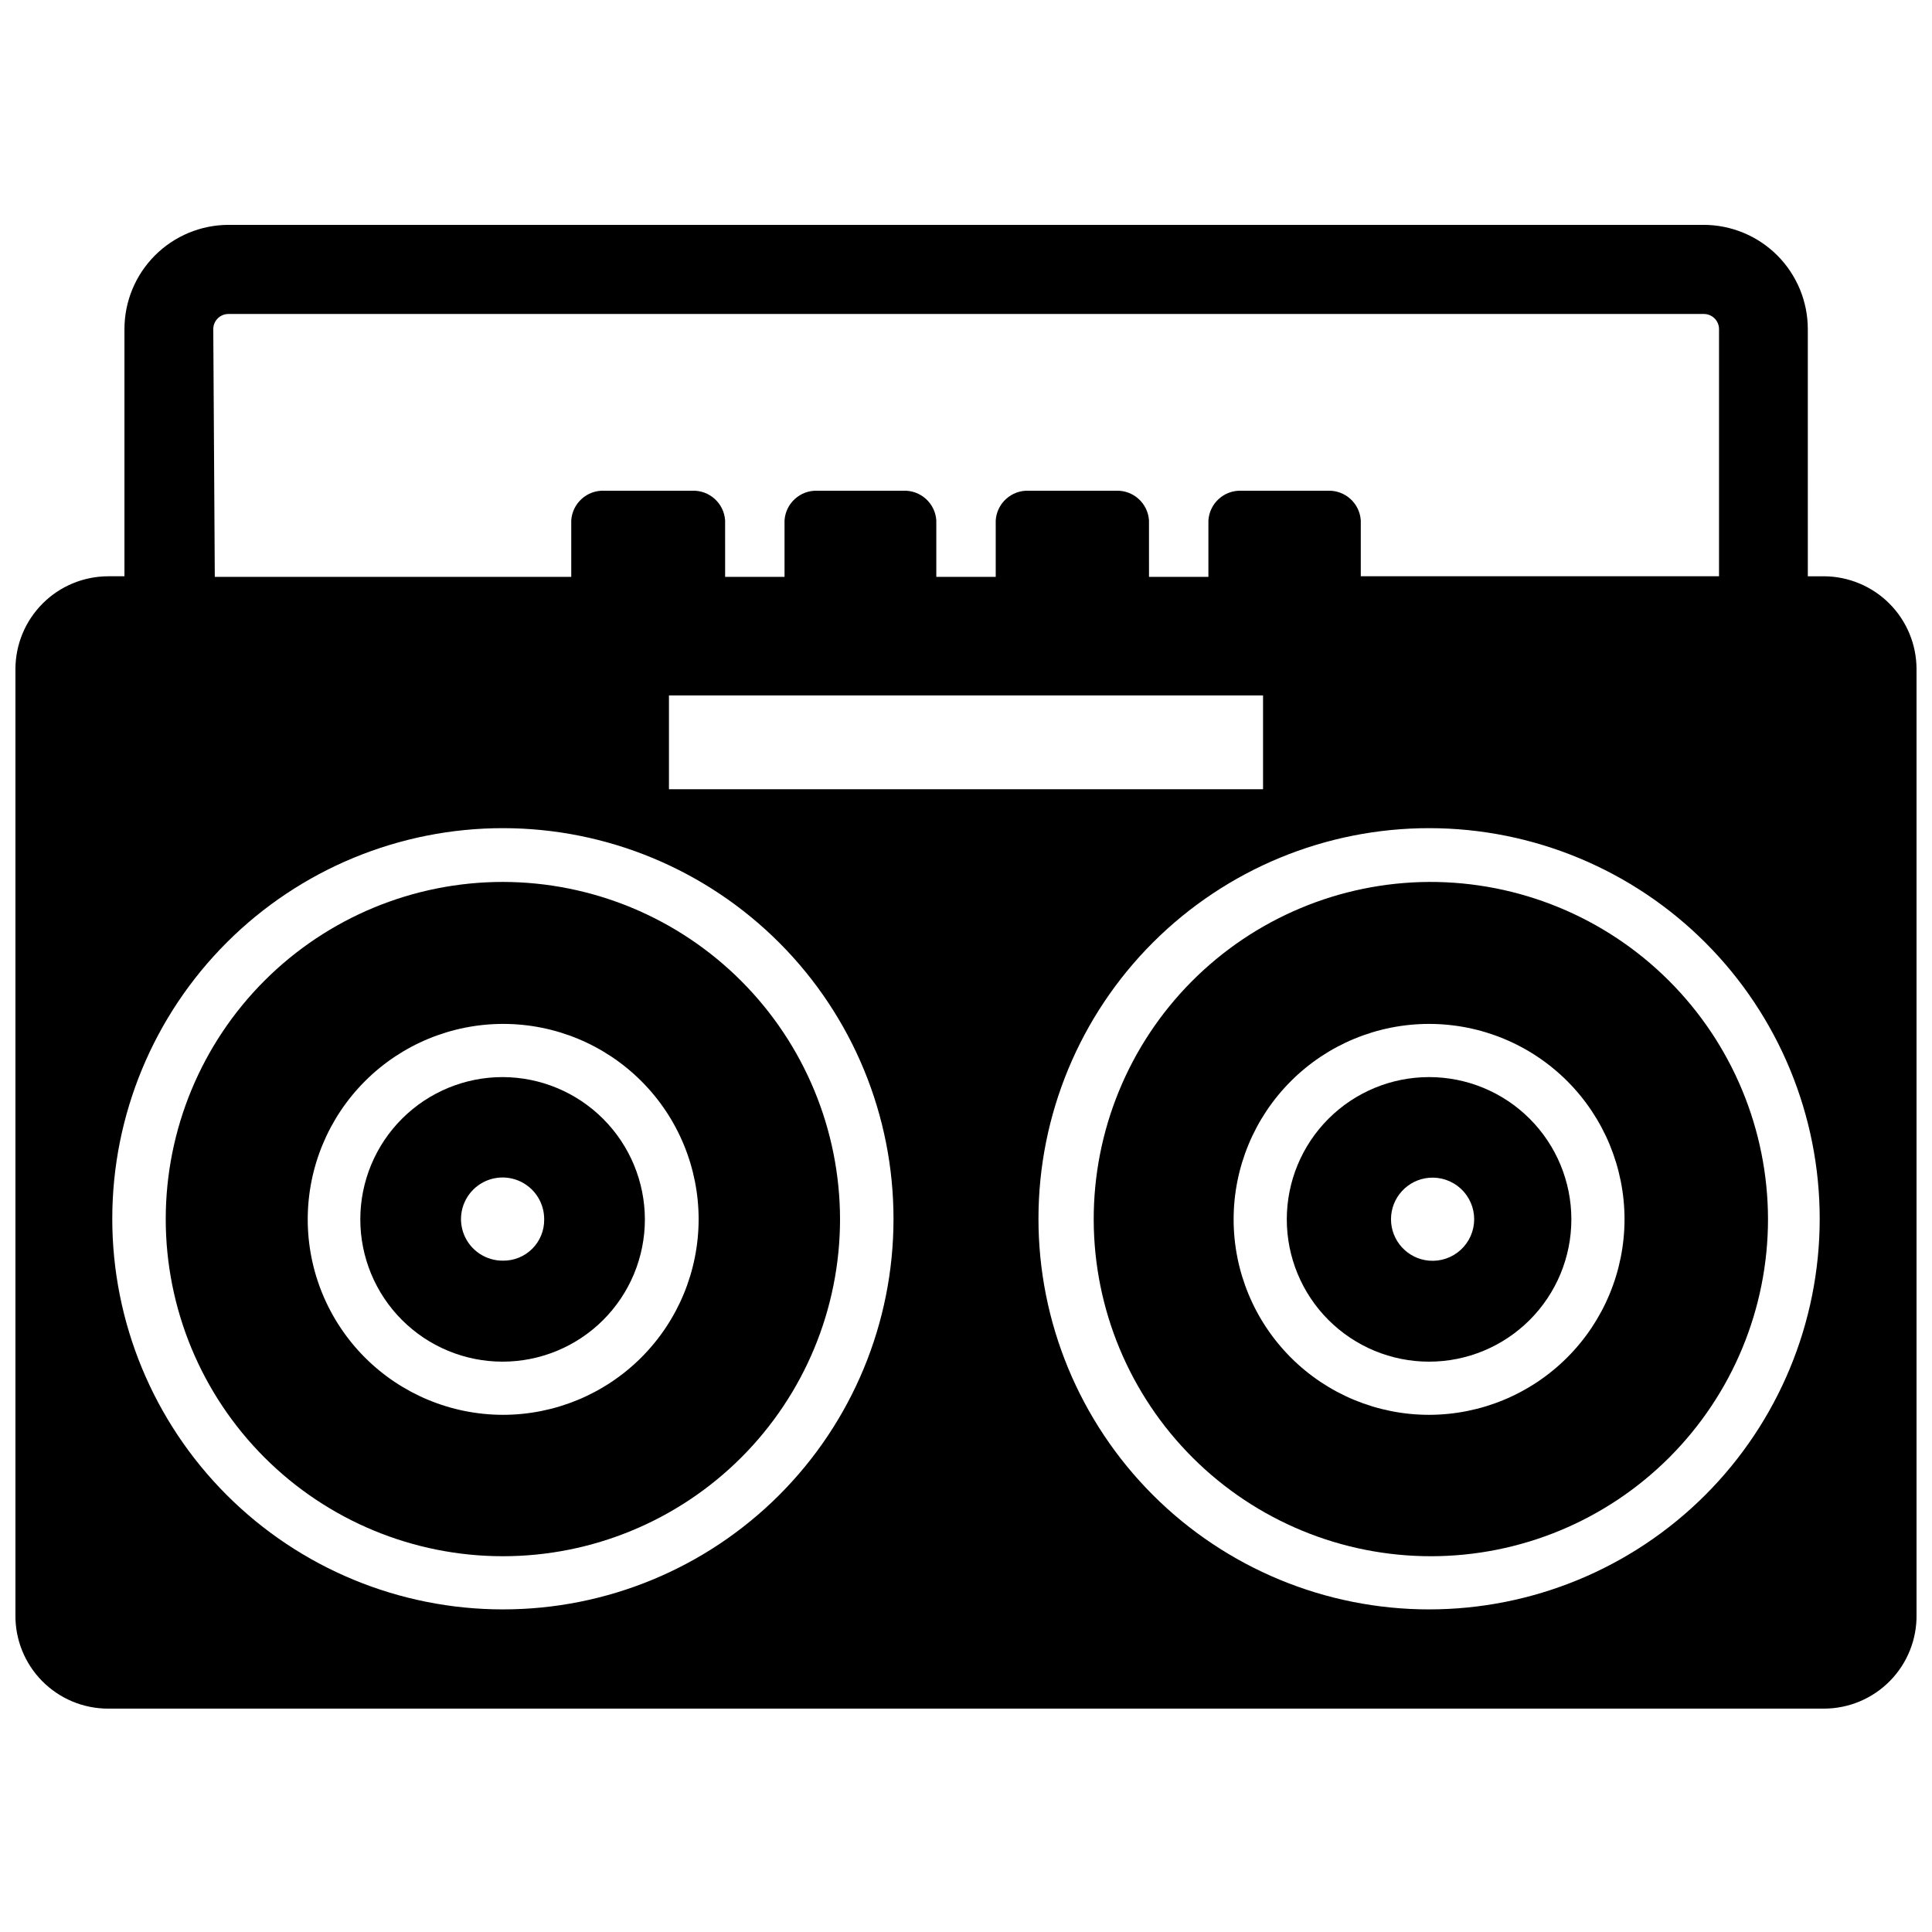
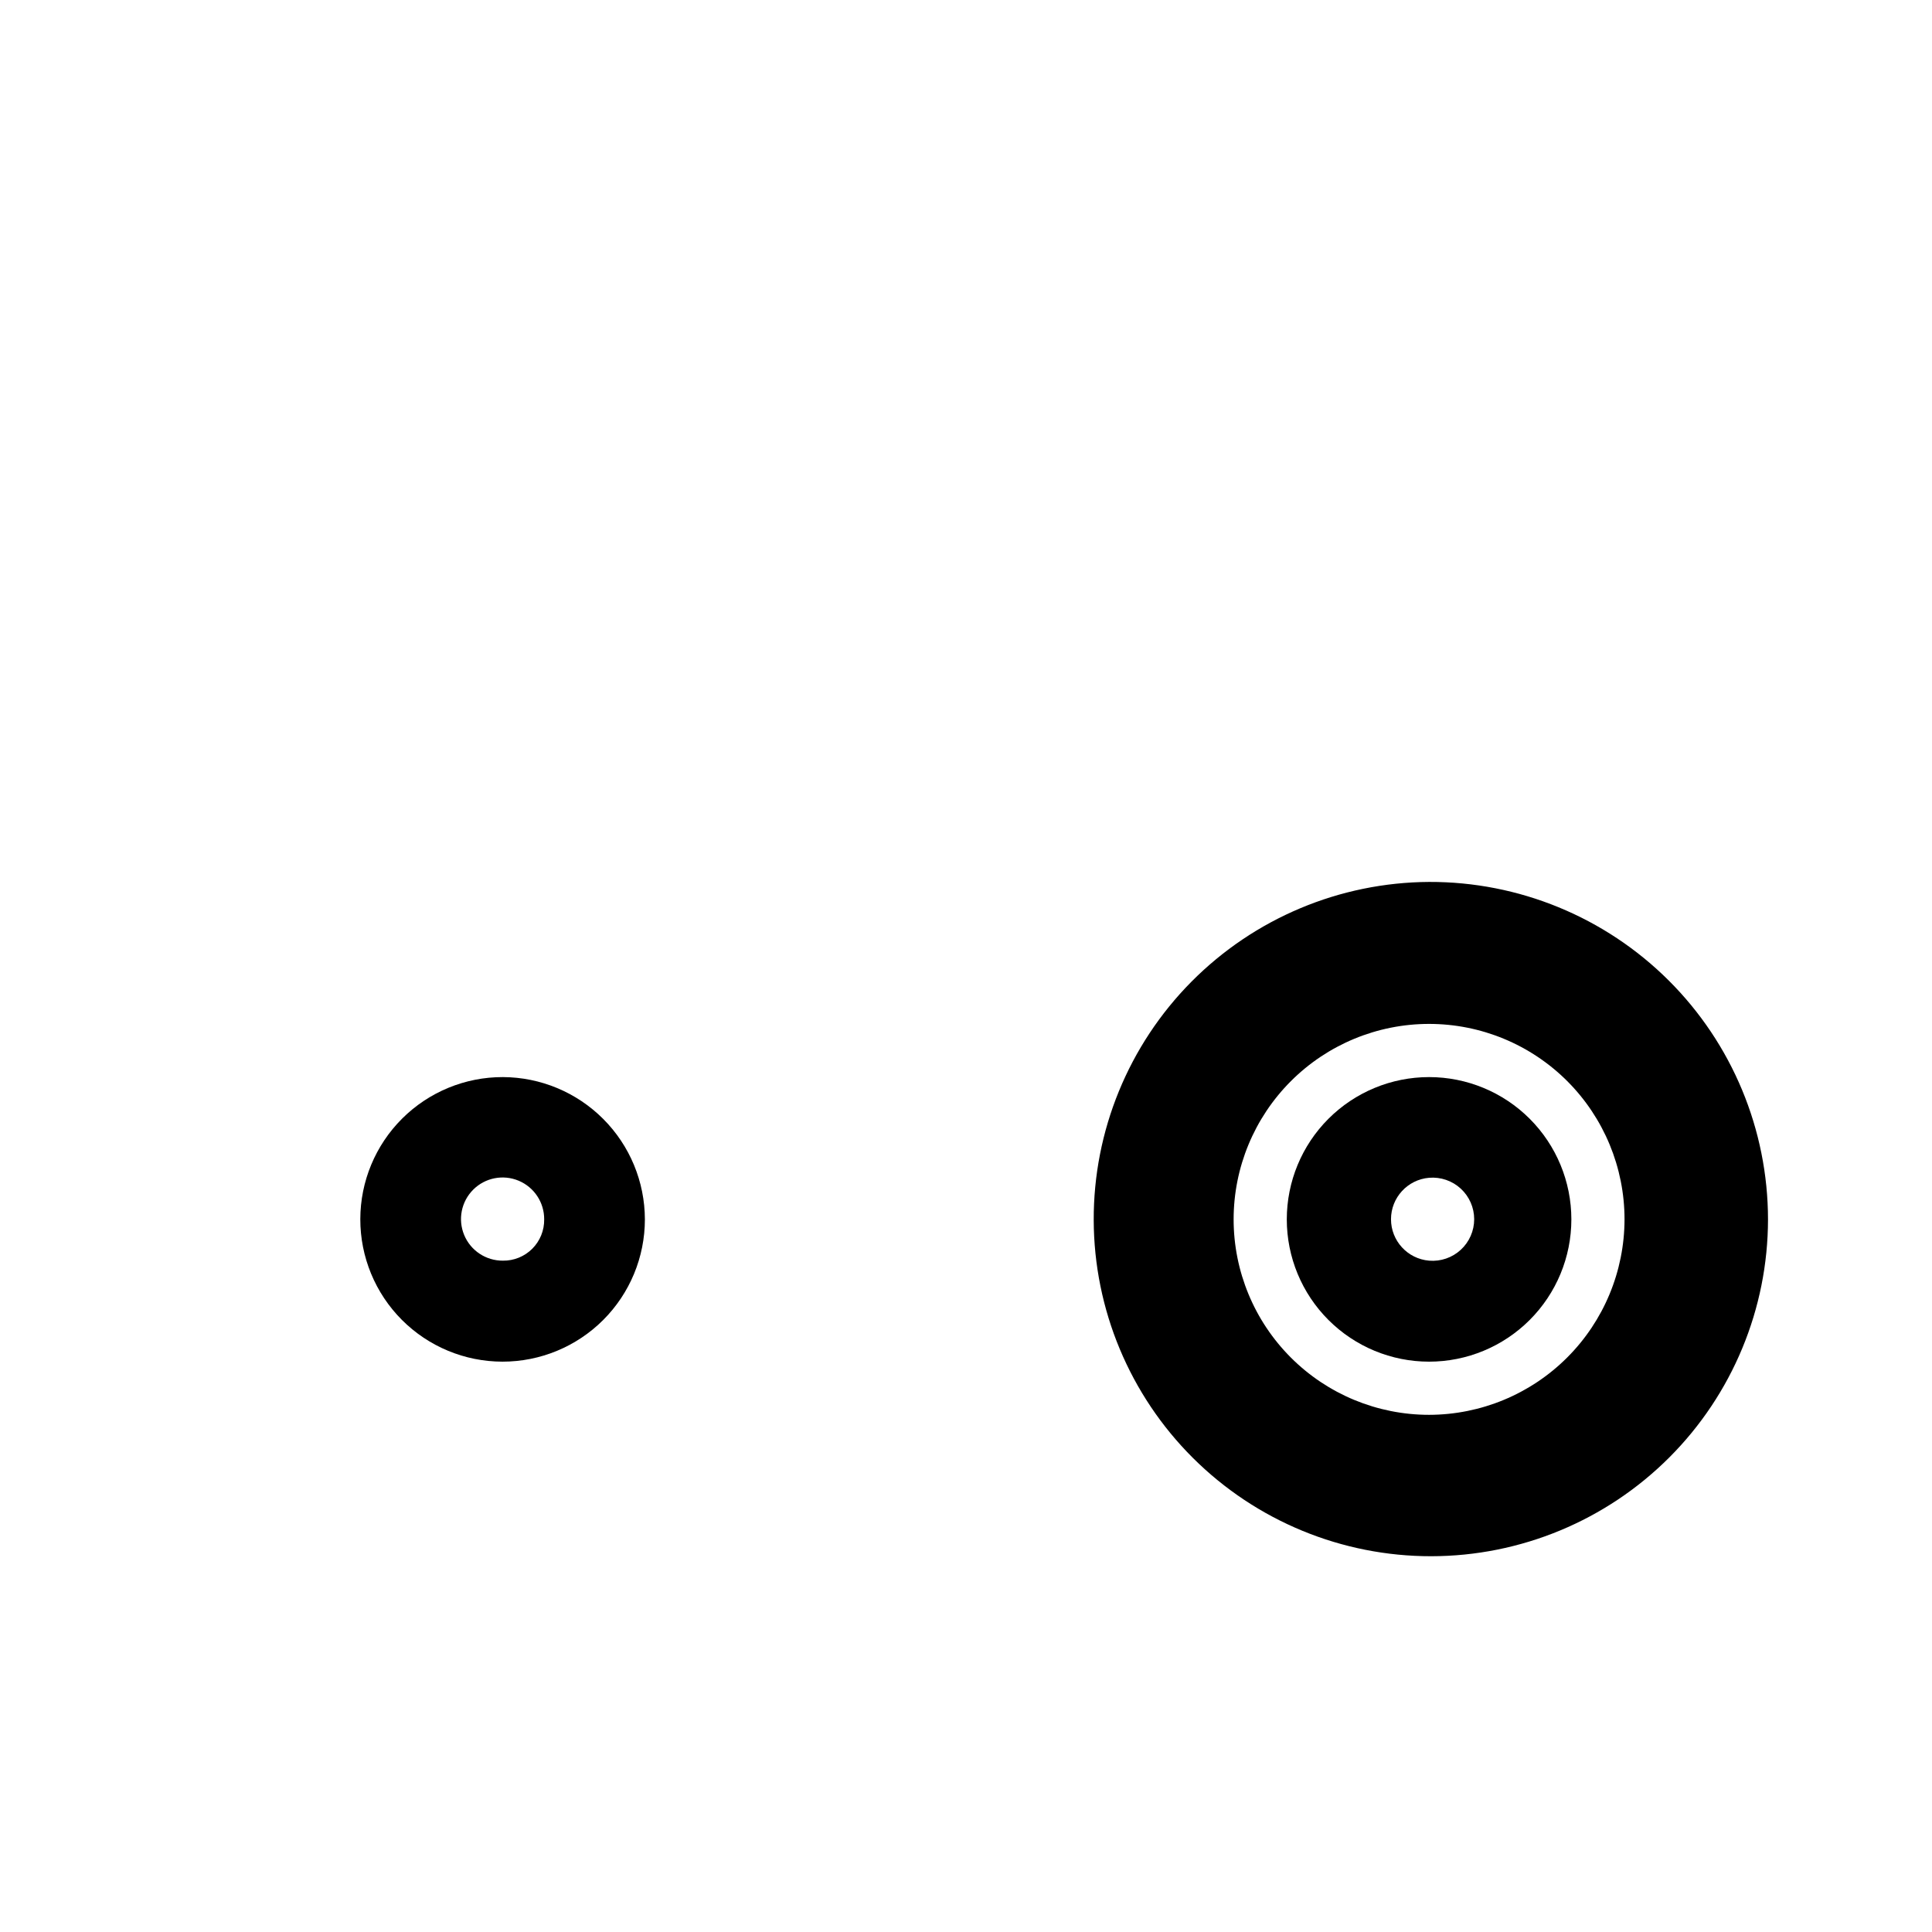
<svg xmlns="http://www.w3.org/2000/svg" width="800px" height="800px" version="1.1" viewBox="144 144 512 512">
  <defs>
    <clipPath id="a">
-       <path d="m148.09 203h503.81v394h-503.81z" />
-     </clipPath>
+       </clipPath>
  </defs>
  <path d="m522.72 429.44c-10 0-19.59 3.973-26.664 11.043-7.07 7.07-11.043 16.66-11.043 26.664 0 10 3.973 19.59 11.043 26.66 7.074 7.074 16.664 11.047 26.664 11.047s19.594-3.973 26.664-11.047c7.07-7.07 11.043-16.66 11.043-26.66 0-10.004-3.973-19.594-11.043-26.664-7.07-7.07-16.664-11.043-26.664-11.043zm0 48.648c-5.703-0.484-10.09-5.258-10.09-10.98 0-5.727 4.387-10.5 10.09-10.984 3.074-0.258 6.117 0.781 8.387 2.867 2.273 2.086 3.566 5.031 3.566 8.117 0 3.082-1.293 6.027-3.566 8.113-2.269 2.086-5.312 3.125-8.387 2.867z" />
-   <path d="m277.27 377.72c-23.691 0-46.414 9.41-63.168 26.16-16.754 16.754-26.172 39.473-26.18 63.164-0.008 23.691 9.398 46.414 26.141 63.176 16.746 16.762 39.465 26.184 63.156 26.195 23.691 0.016 46.418-9.383 63.184-26.121 16.766-16.742 26.195-39.453 26.215-63.145-0.02-23.699-9.438-46.422-26.188-63.184-16.75-16.766-39.461-26.203-63.16-26.246zm0 141.22v0.004c-13.734-0.02-26.895-5.496-36.594-15.219-9.699-9.723-15.141-22.898-15.125-36.633 0.016-13.73 5.481-26.898 15.199-36.602 9.719-9.703 22.891-15.148 36.625-15.145 13.734 0.008 26.902 5.469 36.609 15.184 9.707 9.711 15.16 22.883 15.16 36.617-0.02 13.742-5.492 26.918-15.219 36.629-9.727 9.711-22.91 15.168-36.656 15.168z" />
  <path d="m277.27 429.44c-10.004-0.023-19.609 3.934-26.695 10.996s-11.078 16.652-11.09 26.656c-0.016 10.004 3.949 19.605 11.016 26.688s16.66 11.066 26.664 11.074c10.004 0.004 19.602-3.965 26.68-11.035 7.078-7.074 11.055-16.668 11.055-26.672-0.02-9.98-3.988-19.551-11.039-26.613-7.051-7.066-16.609-11.055-26.59-11.094zm0 48.648c-4.473 0.031-8.52-2.641-10.246-6.769-1.727-4.125-0.785-8.883 2.375-12.043 3.16-3.164 7.922-4.102 12.047-2.375 4.125 1.727 6.797 5.773 6.766 10.246 0.043 2.914-1.094 5.723-3.156 7.781-2.062 2.062-4.871 3.203-7.785 3.16z" />
  <g clip-path="url(#a)">
    <path d="m627.42 296.72h-4.328l-0.004-65.496c0-7.328-2.91-14.355-8.09-19.539-5.184-5.18-12.211-8.094-19.539-8.094h-390.93c-7.312 0.023-14.32 2.941-19.484 8.121-5.168 5.18-8.066 12.195-8.066 19.512v65.496h-4.328c-6.508 0.02-12.746 2.613-17.348 7.215-4.602 4.602-7.195 10.836-7.215 17.344v250.57c-0.105 6.582 2.434 12.93 7.055 17.625 4.617 4.691 10.922 7.332 17.508 7.332h454.77c6.57-0.023 12.855-2.672 17.457-7.363 4.598-4.688 7.129-11.023 7.023-17.594v-250.57c-0.02-6.492-2.602-12.715-7.188-17.316-4.586-4.598-10.801-7.203-17.293-7.242zm-426.9-65.496c0-2.219 1.801-4.016 4.016-4.016h390.93c1.078-0.02 2.121 0.395 2.891 1.148 0.77 0.754 1.203 1.789 1.203 2.867v65.496h-94.938v-14.801c-0.293-4.527-4.125-8.008-8.66-7.871h-23.062c-4.535-0.137-8.367 3.344-8.66 7.871v14.957h-15.742l-0.004-14.957c-0.293-4.527-4.121-8.008-8.656-7.871h-23.223c-4.566-0.18-8.445 3.312-8.738 7.871v14.957h-15.746v-14.957c-0.293-4.559-4.172-8.051-8.738-7.871h-22.75c-4.562-0.18-8.441 3.312-8.734 7.871v14.957h-15.742l-0.004-14.957c-0.297-4.559-4.172-8.051-8.738-7.871h-23.301c-4.566-0.18-8.441 3.312-8.738 7.871v14.957h-94.465zm278.2 97.062v24.875h-157.44v-24.875zm-201.45 242.22c-27.465 0-53.801-10.914-73.215-30.34-19.414-19.426-30.316-45.766-30.301-73.23 0.012-27.465 10.941-53.797 30.375-73.203 19.434-19.402 45.781-30.289 73.246-30.262s53.789 10.969 73.184 30.41c19.398 19.445 30.27 45.801 30.227 73.266-0.02 27.434-10.938 53.734-30.352 73.117-19.41 19.383-45.73 30.262-73.164 30.242zm245.45 0c-27.461 0-53.801-10.914-73.215-30.34-19.414-19.426-30.316-45.766-30.301-73.23 0.012-27.465 10.941-53.797 30.375-73.203 19.434-19.402 45.781-30.289 73.246-30.262s53.789 10.969 73.188 30.41c19.395 19.445 30.266 45.801 30.227 73.266-0.043 27.426-10.969 53.715-30.375 73.094-19.41 19.379-45.715 30.266-73.145 30.266z" />
  </g>
  <path d="m522.72 377.72c-23.664 0.129-46.312 9.637-62.973 26.438-16.664 16.805-25.977 39.535-25.902 63.199 0.078 23.664 9.539 46.332 26.309 63.027 16.77 16.699 39.48 26.059 63.145 26.031 23.664-0.027 46.352-9.441 63.082-26.176 16.73-16.738 26.141-39.426 26.16-63.09-0.02-23.781-9.504-46.574-26.355-63.352s-39.684-26.16-63.465-26.078zm0 141.22v0.004c-13.738 0-26.91-5.457-36.625-15.172-9.715-9.715-15.172-22.891-15.172-36.625 0-13.738 5.457-26.914 15.172-36.629 9.715-9.715 22.887-15.172 36.625-15.172 13.738 0 26.914 5.457 36.629 15.172 9.711 9.715 15.168 22.891 15.168 36.629-0.02 13.73-5.484 26.895-15.191 36.602-9.711 9.711-22.875 15.176-36.605 15.195z" />
</svg>